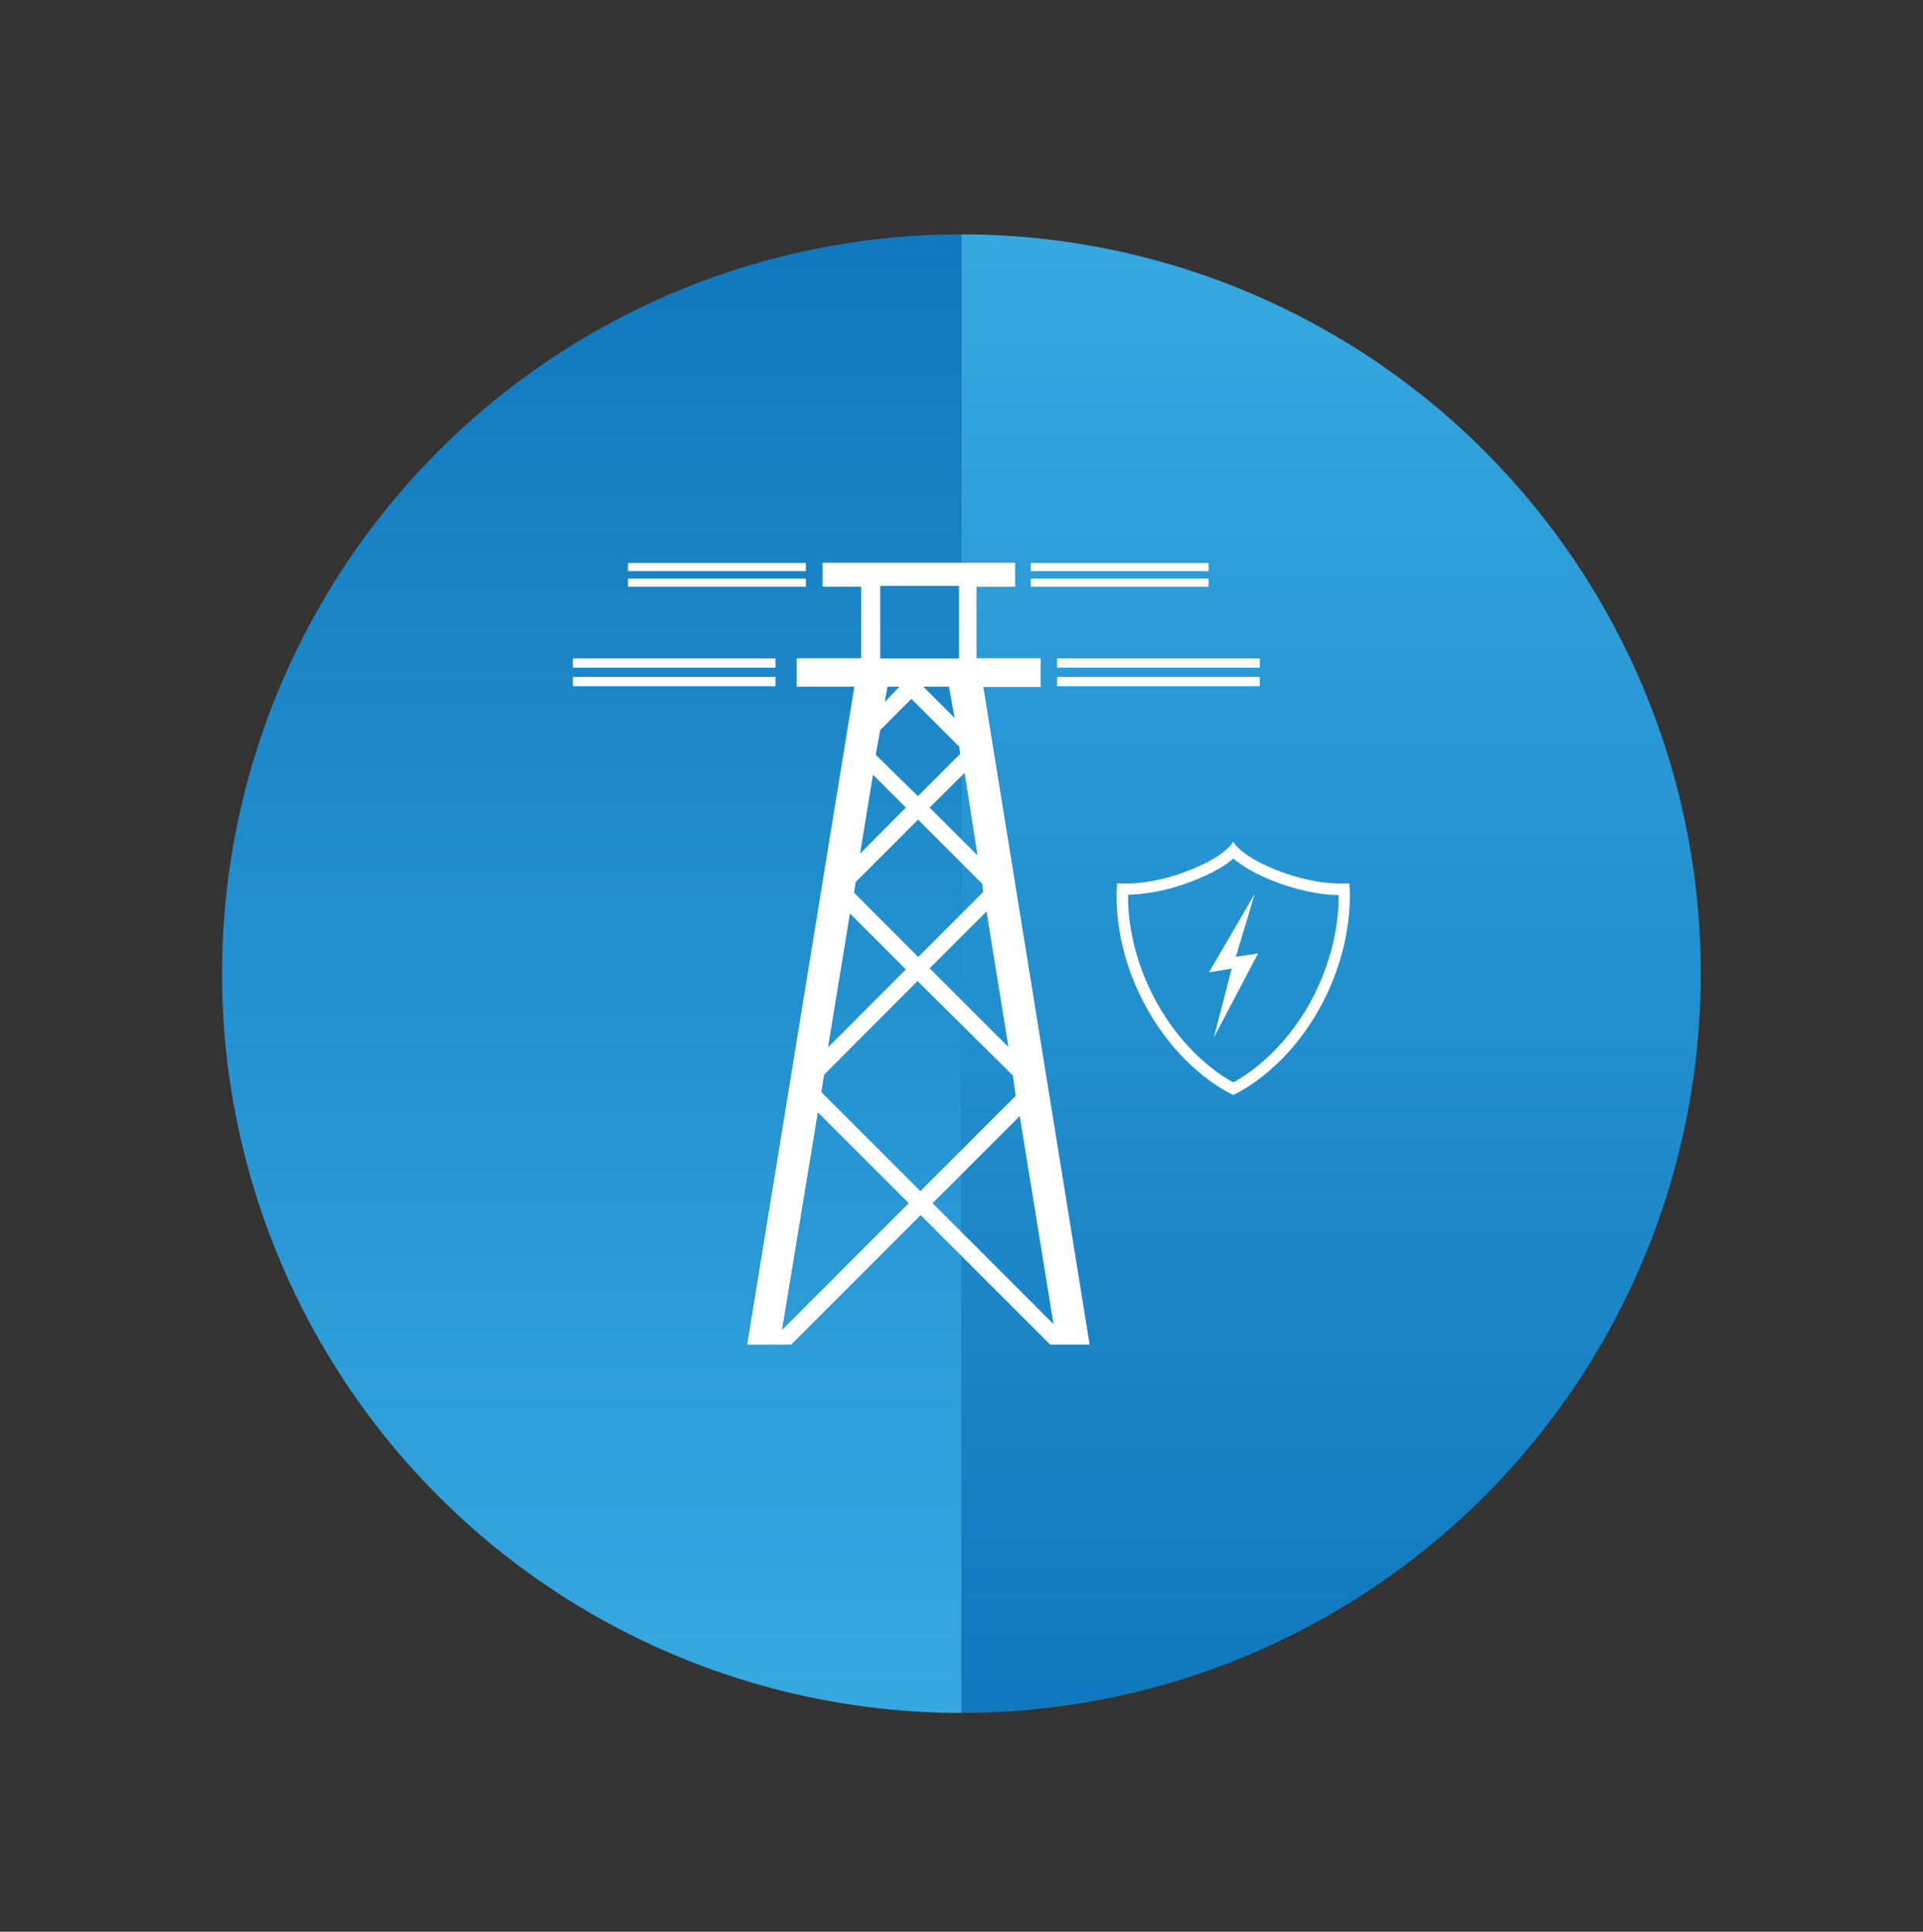
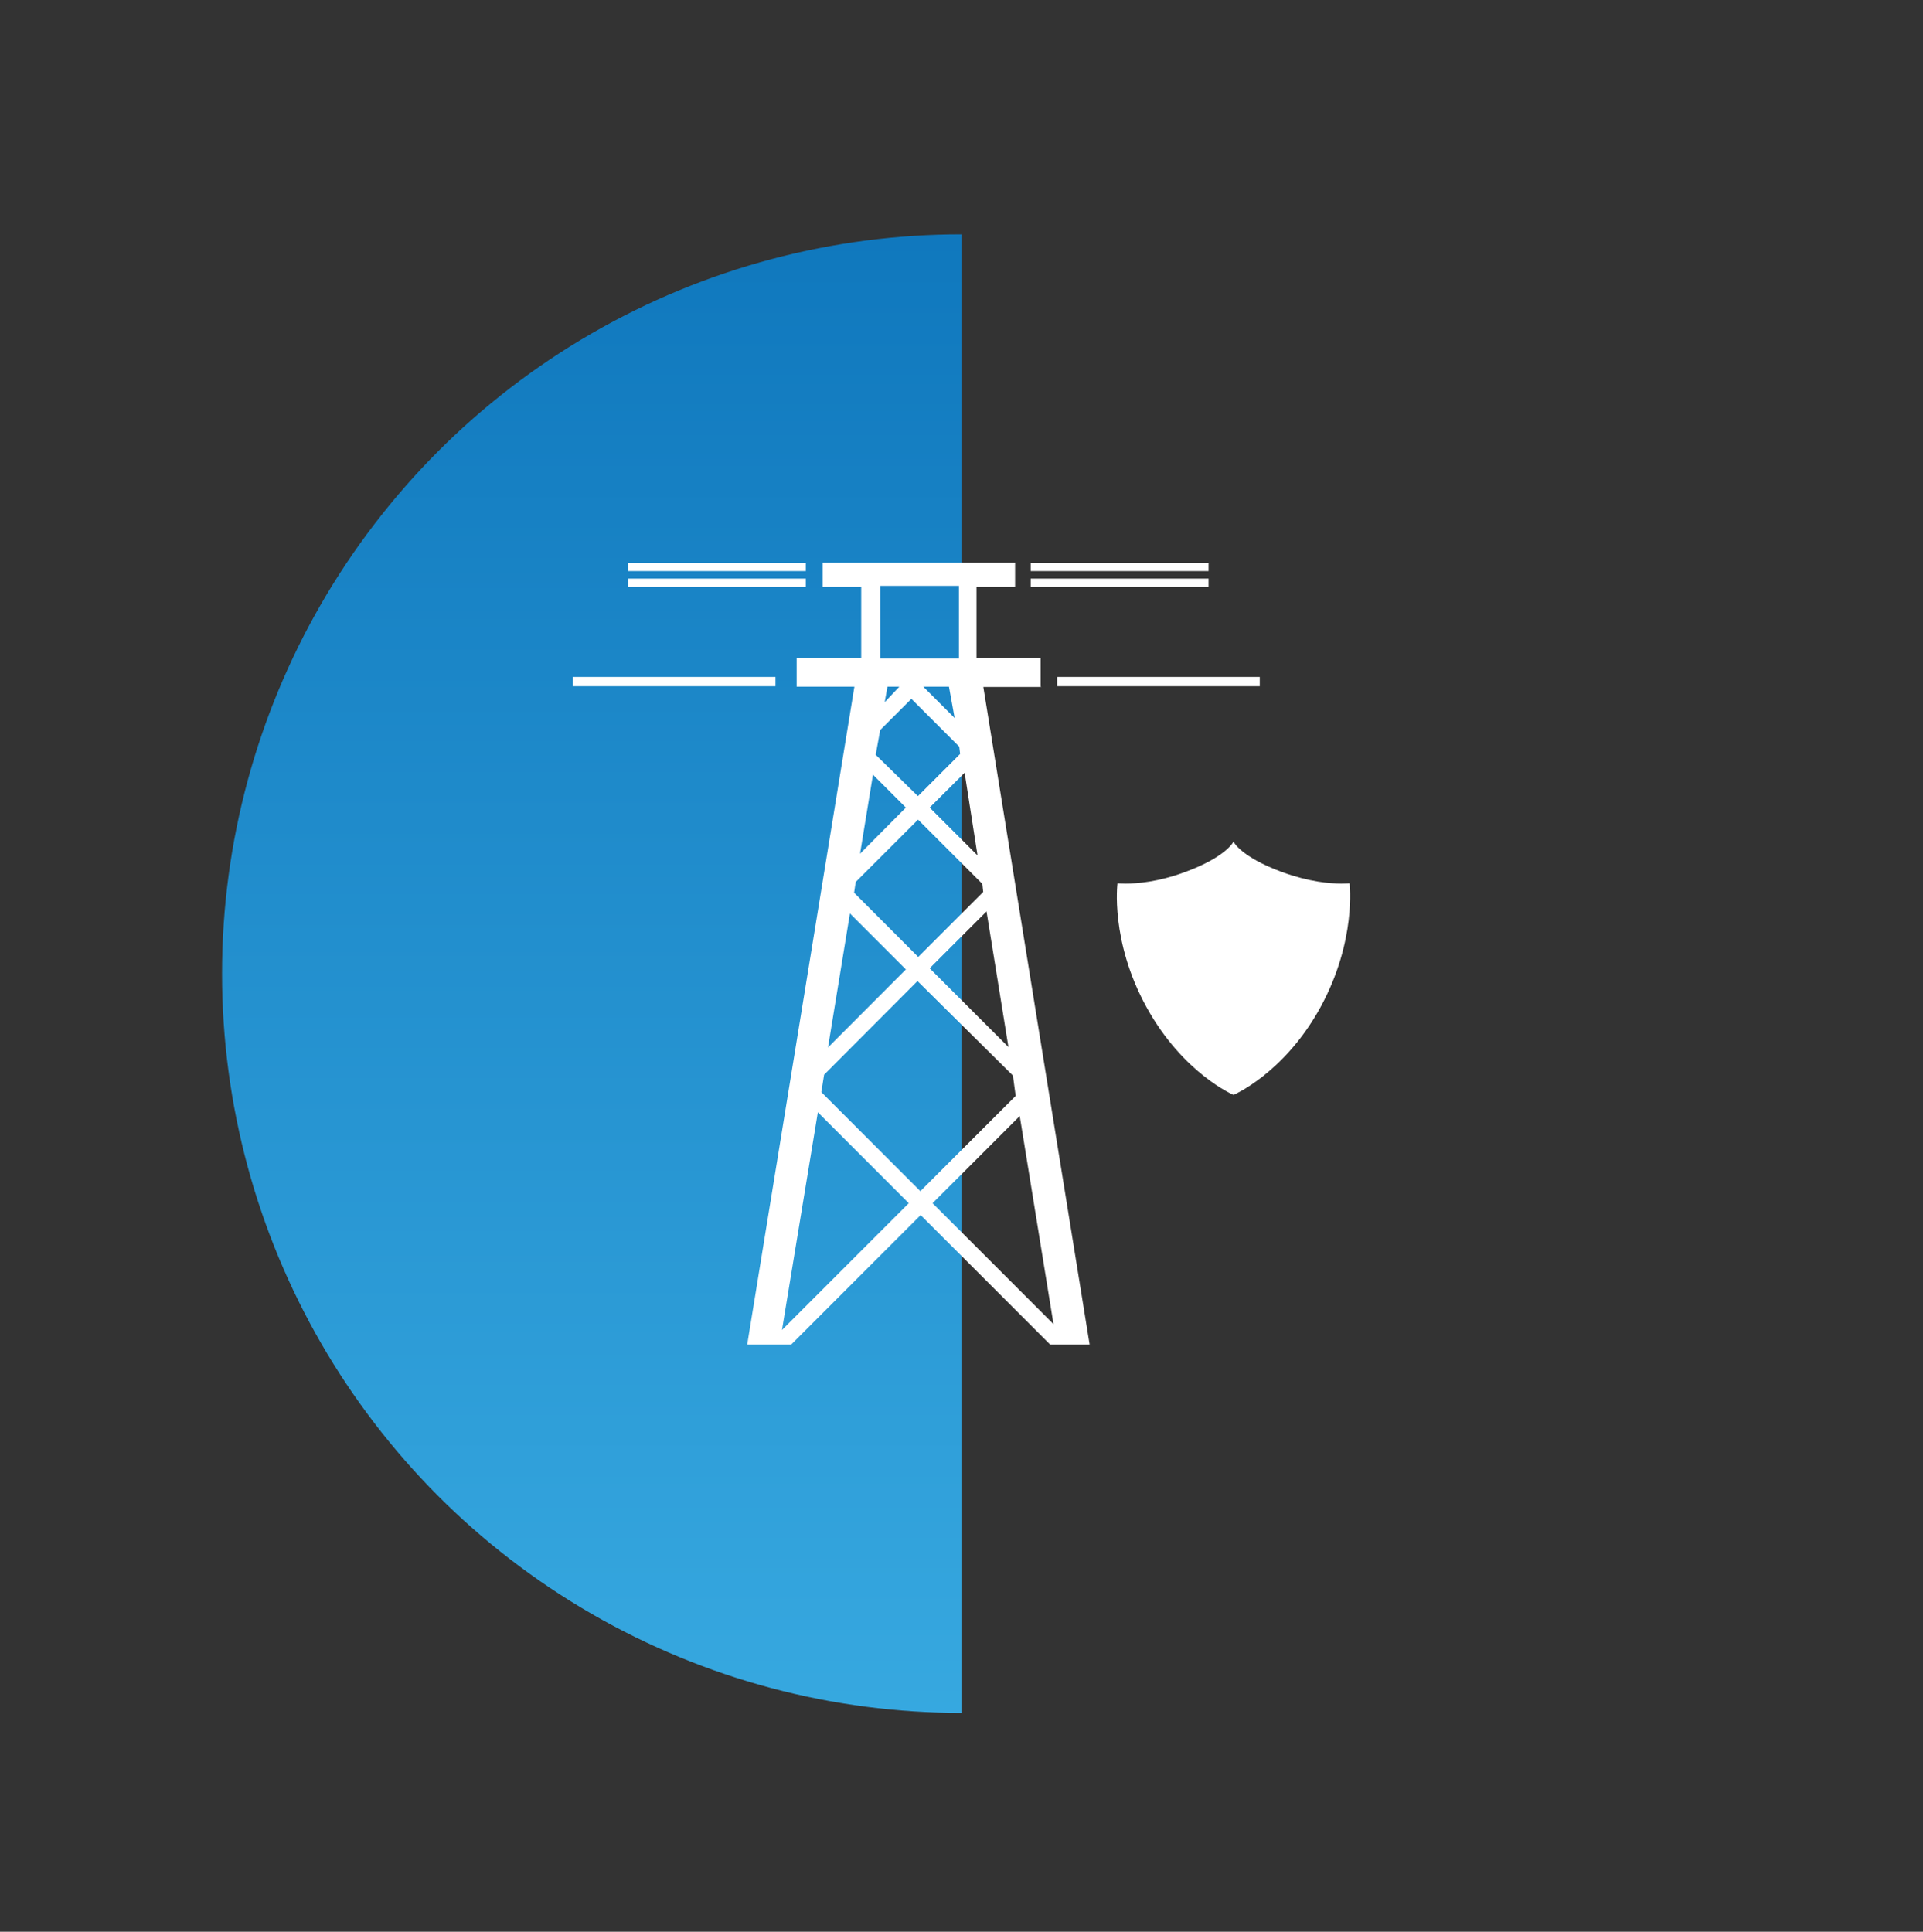
<svg xmlns="http://www.w3.org/2000/svg" xmlns:xlink="http://www.w3.org/1999/xlink" id="Layer_1" data-name="Layer 1" viewBox="0 0 132.59 133.21">
  <rect x="0" y="0" width="132.59" height="133.21" fill="#333333" stroke="none" />
  <defs>
    <style>
      .cls-1 {
        fill: url(#linear-gradient-2);
      }

      .cls-2 {
        fill: #fff;
      }

      .cls-3 {
        clip-path: url(#clippath);
      }

      .cls-4 {
        fill: none;
      }

      .cls-5 {
        fill: url(#linear-gradient);
      }
    </style>
    <clipPath id="clippath">
      <circle class="cls-4" cx="66.29" cy="67.14" r="50.98" />
    </clipPath>
    <linearGradient id="linear-gradient" x1="91.78" y1="12.08" x2="91.78" y2="121.9" gradientUnits="userSpaceOnUse">
      <stop offset="0" stop-color="#38aae1" />
      <stop offset="1" stop-color="#0e76bc" />
    </linearGradient>
    <linearGradient id="linear-gradient-2" x1="-11432.1" y1="-1707.05" x2="-11432.1" y2="-1597.23" gradientTransform="translate(11472.9 1719.13)" xlink:href="#linear-gradient" />
  </defs>
  <g class="cls-3">
-     <rect class="cls-5" x="66.29" y="12.08" width="50.98" height="109.82" />
    <rect class="cls-1" x="15.31" y="12.08" width="50.98" height="109.82" transform="translate(81.6 133.98) rotate(180)" />
  </g>
  <rect class="cls-2" x="43.3" y="38.82" width="12.26" height=".56" />
  <rect class="cls-2" x="43.3" y="39.9" width="12.26" height=".56" />
  <rect class="cls-2" x="71.07" y="38.82" width="12.26" height=".56" />
  <rect class="cls-2" x="71.07" y="39.9" width="12.26" height=".56" />
-   <rect class="cls-2" x="39.5" y="45.4" width="13.97" height=".64" />
  <rect class="cls-2" x="39.5" y="46.68" width="13.97" height=".64" />
-   <rect class="cls-2" x="72.89" y="45.4" width="13.97" height=".64" />
  <rect class="cls-2" x="72.89" y="46.68" width="13.97" height=".64" />
  <path class="cls-2" d="M71.75,47.35v-1.96h-4.42v-4.93h2.66v-1.65h-13.27v1.65h2.66v4.93h-4.45v1.96h3.98l-7.39,45.37h3.03l8.93-8.93,8.93,8.93h2.72l-7.33-45.35h3.98v-.02Zm-4.35,11.64l-3.3-3.3,2.41-2.4,.89,5.7Zm-6.71-18.59h5.43v5.01h-5.43v-5.01Zm5.12,9.1l-2.15-2.15h1.77l.39,2.15Zm-3.8-2.15l-1.01,1.07,.19-1.07h.81Zm-1.32,2.99l2.15-2.15,3.3,3.3,.06,.5-2.91,2.91-2.91-2.85,.31-1.71Zm-.5,3.08l2.27,2.27-3.16,3.18,.89-5.45Zm-1.2,7.41l4.31-4.31,4.43,4.43,.06,.56-4.48,4.48-4.42-4.43,.11-.74Zm-.39,2.16l3.86,3.86-5.37,5.38,1.51-9.23Zm-4.68,28.71l2.47-15,6.27,6.27-8.73,8.73Zm18.72-.39l-8.34-8.34,6.01-6.01,2.33,14.36Zm-2.6-15.75l-6.58,6.58-6.83-6.83,.19-1.2,6.44-6.46,6.58,6.52,.19,1.4Zm-2.02-12.71l1.51,9.35-5.43-5.43,3.92-3.92Z" />
-   <path class="cls-2" d="M85.05,59.21c.54,.46,1.5,1.09,3.08,1.67,1.86,.68,3.36,.84,4.17,.84,.02,1.28-.19,4.15-1.94,7.37-1.92,3.49-4.46,5.08-5.32,5.55-.87-.46-3.39-2.06-5.32-5.57-1.75-3.18-1.96-6.07-1.94-7.37,.8-.02,2.31-.15,4.17-.84,1.59-.58,2.54-1.18,3.08-1.65m0-1.17s-.49,1.05-3.36,2.1c-1.84,.68-3.28,.79-4.06,.79-.39,0-.58-.02-.58-.02,0,0-.52,3.96,2,8.54,2.52,4.58,6,6.05,6,6.05,0,0,3.49-1.47,6-6.05,2.5-4.58,2-8.54,2-8.54,0,0-.21,.02-.58,.02-.76,0-2.19-.11-4.06-.79-2.87-1.05-3.36-2.1-3.36-2.1" />
-   <polygon class="cls-2" points="86.51 61.65 83.36 67.05 84.93 66.79 83.69 71.55 86.74 65.75 85.21 65.98 86.51 61.65" />
+   <path class="cls-2" d="M85.05,59.21m0-1.17s-.49,1.05-3.36,2.1c-1.84,.68-3.28,.79-4.06,.79-.39,0-.58-.02-.58-.02,0,0-.52,3.96,2,8.54,2.52,4.58,6,6.05,6,6.05,0,0,3.49-1.47,6-6.05,2.5-4.58,2-8.54,2-8.54,0,0-.21,.02-.58,.02-.76,0-2.19-.11-4.06-.79-2.87-1.05-3.36-2.1-3.36-2.1" />
</svg>